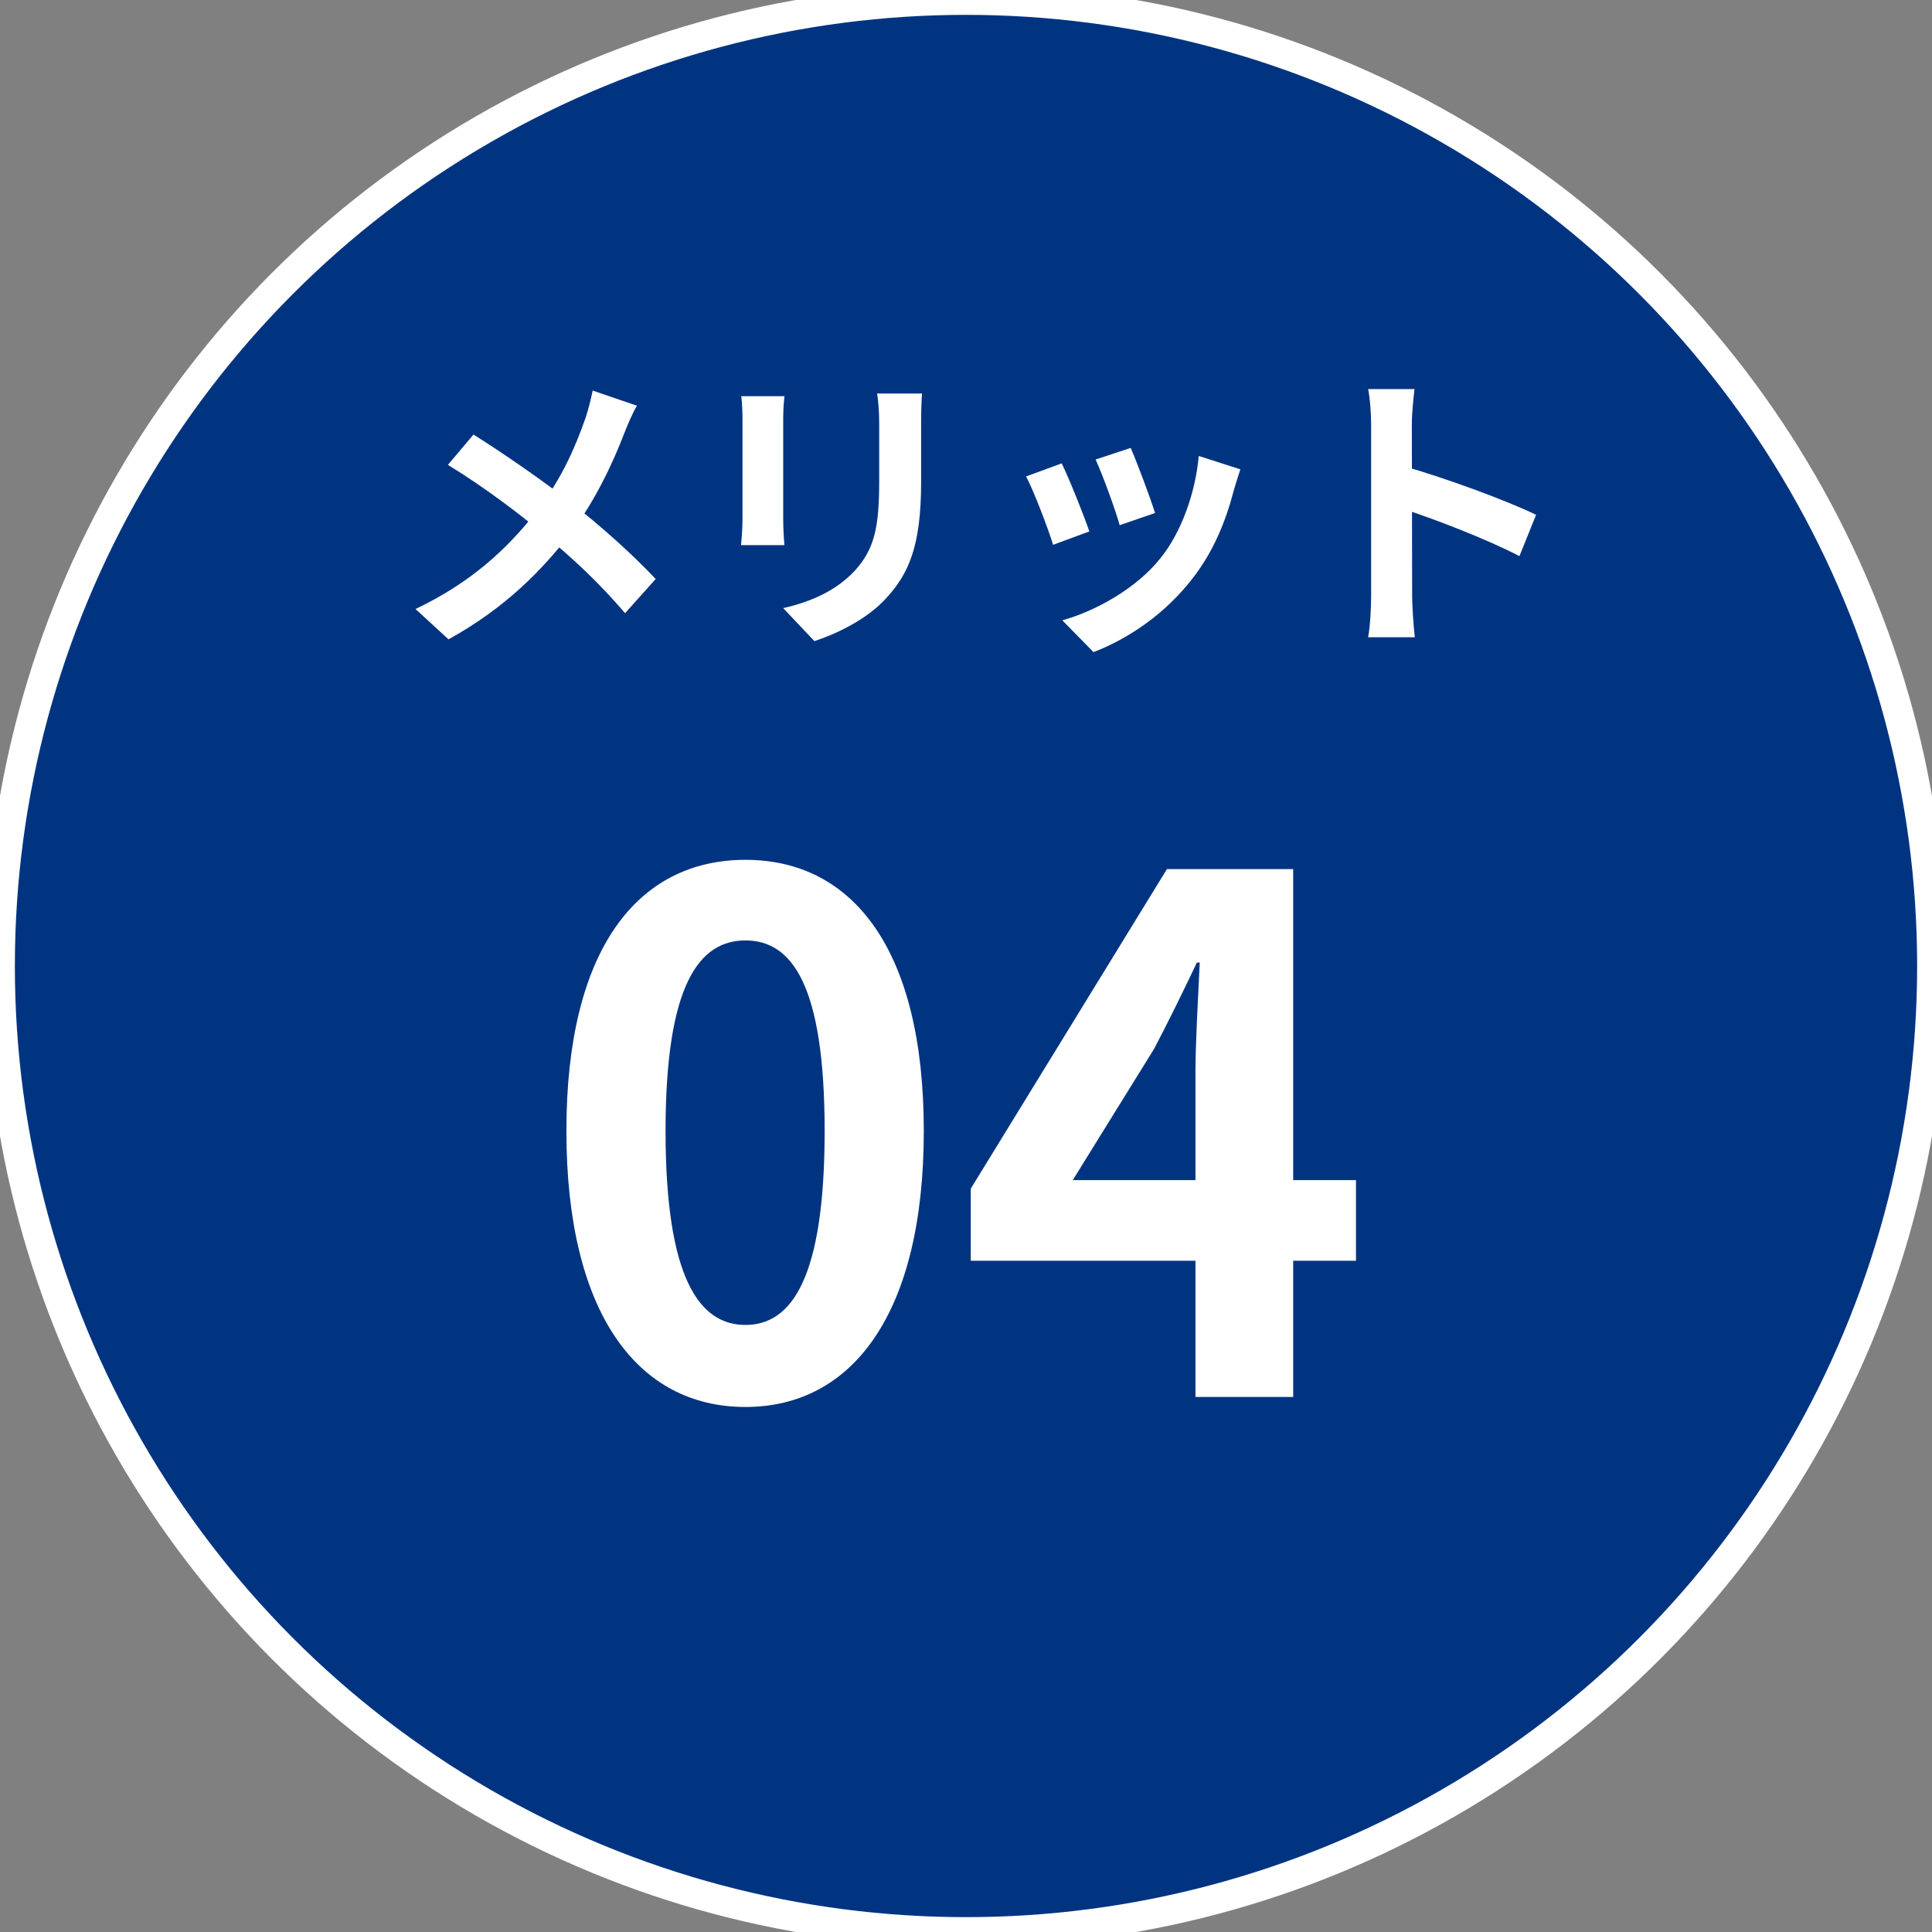
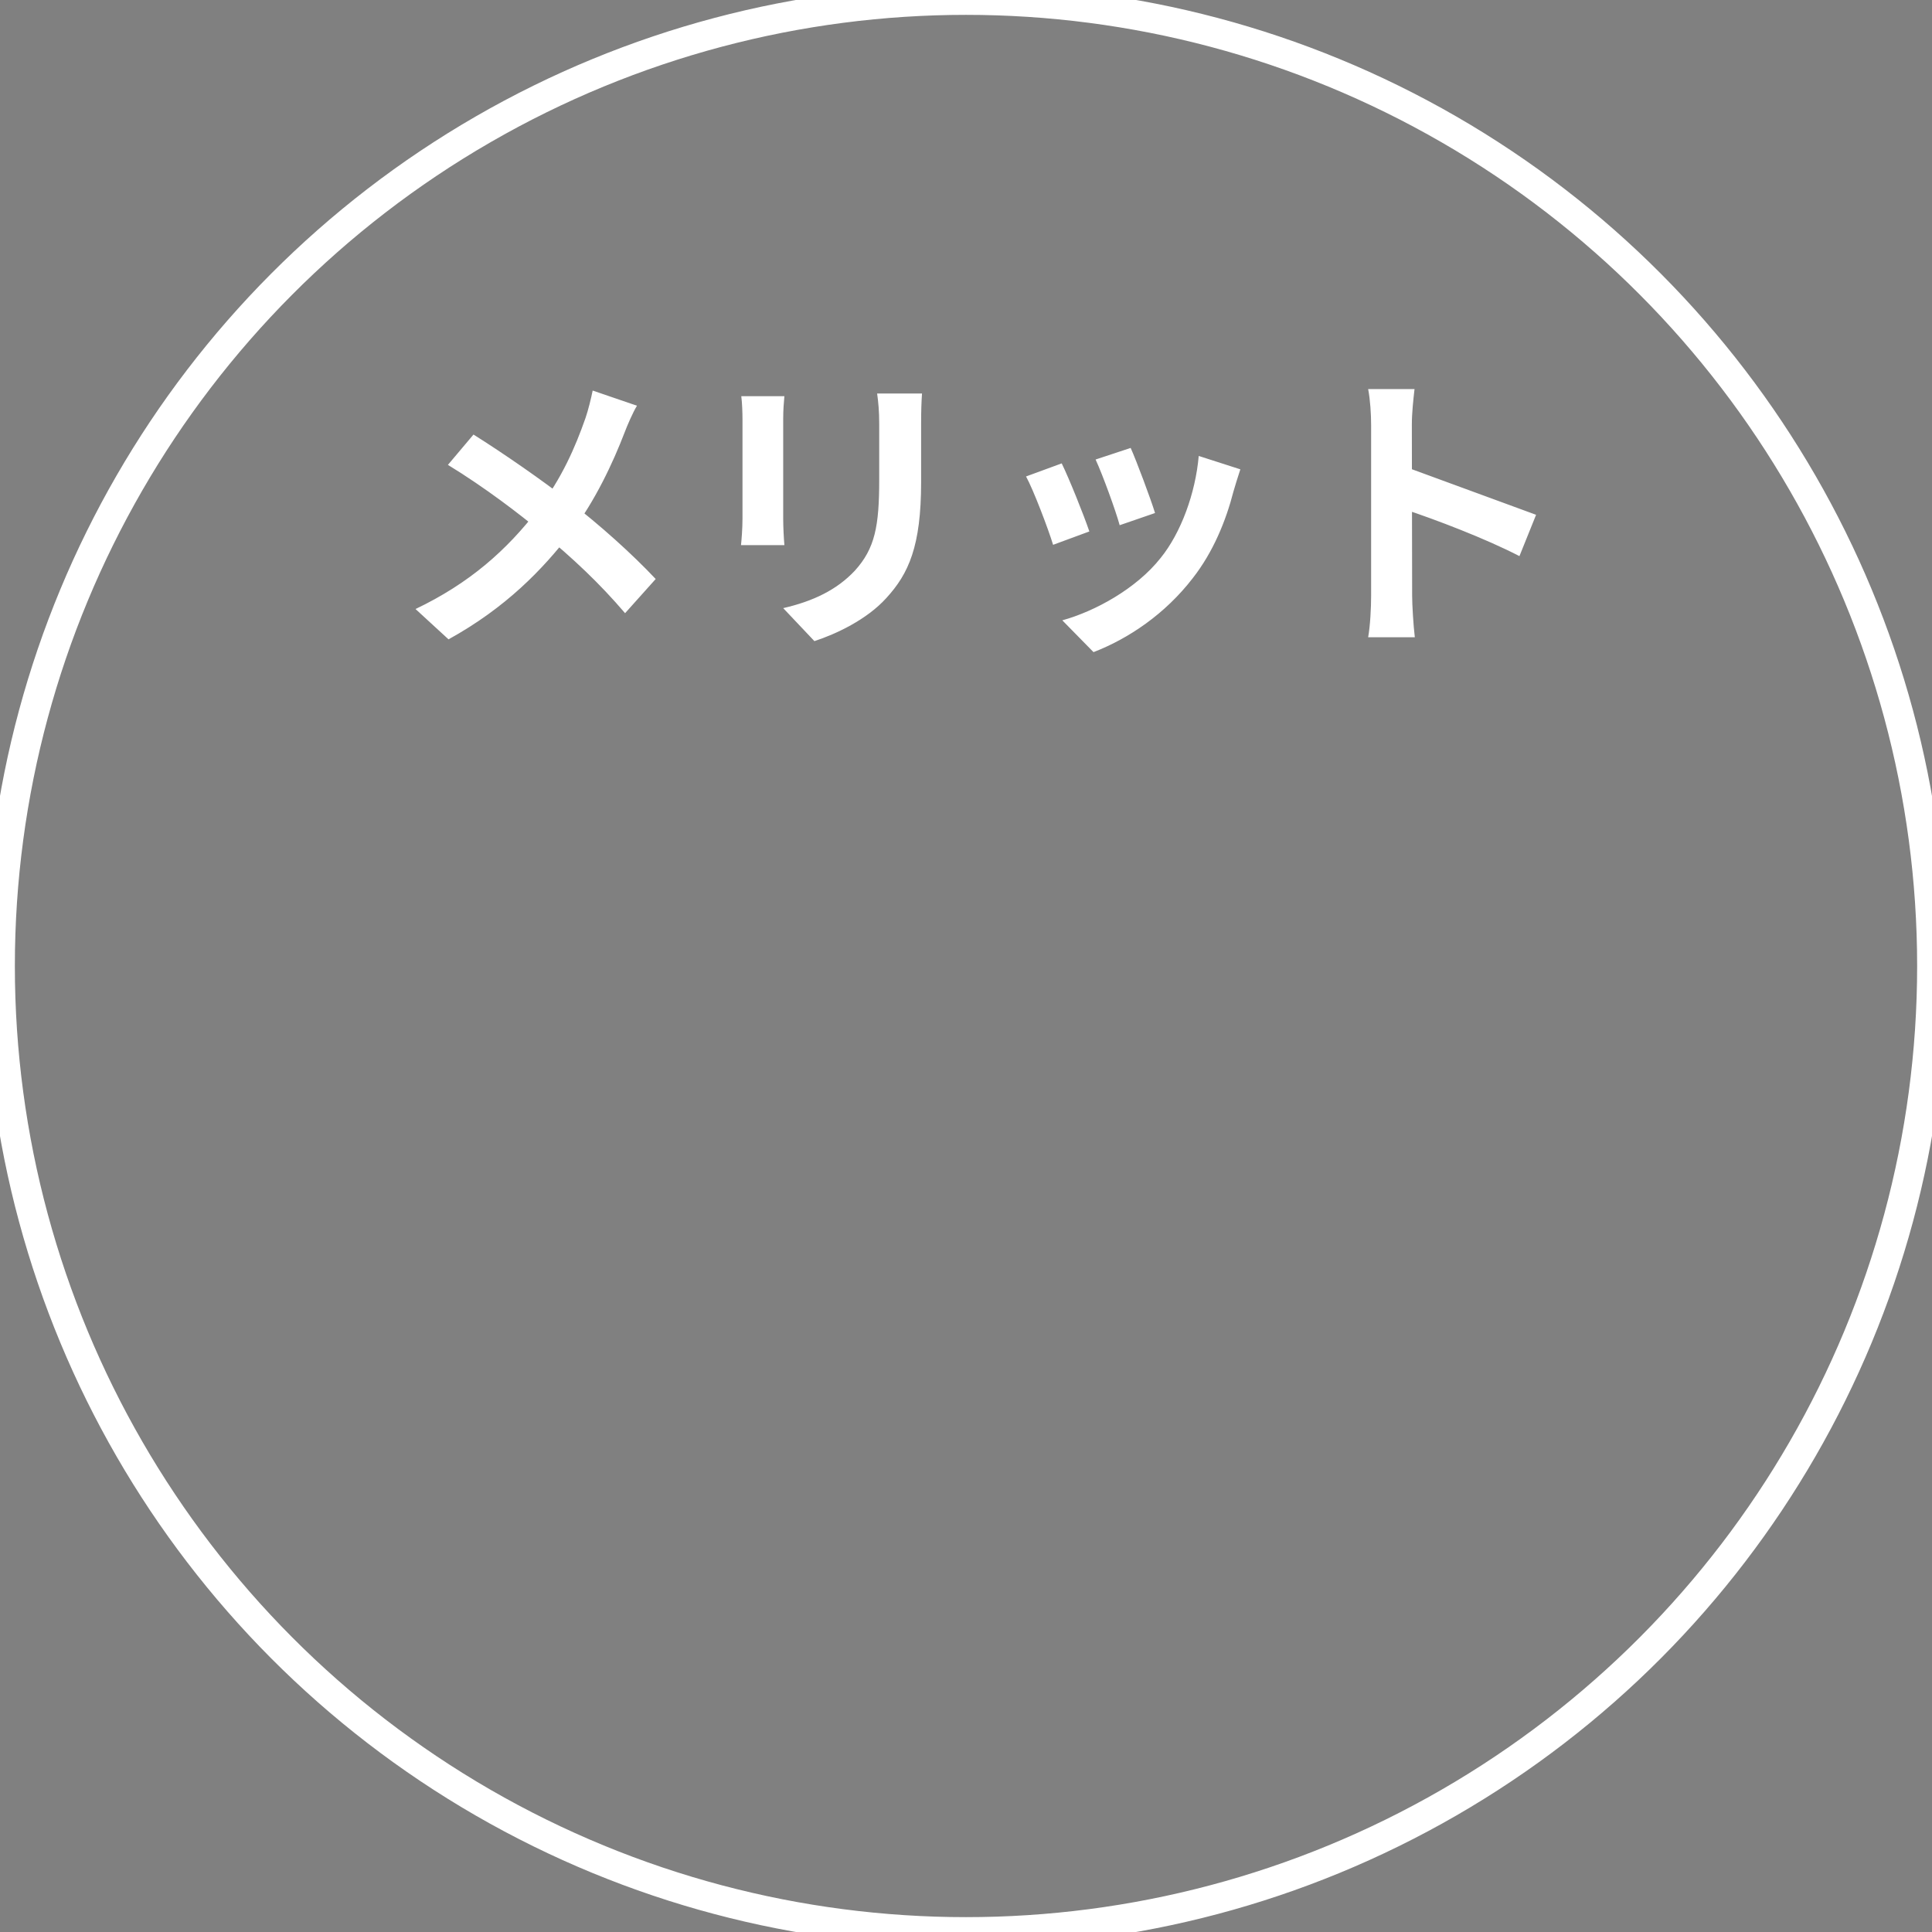
<svg xmlns="http://www.w3.org/2000/svg" width="65" height="65" viewBox="0 0 65 65" fill="none">
  <rect x="0" y="0" width="65" height="65" fill="#808080" stroke="none" />
-   <circle cx="32.5" cy="32.5" r="32.5" fill="#003481" />
  <circle cx="32.5" cy="32.5" r="32.5" stroke="white" />
-   <path d="M25.08 47.336C28.68 47.336 31.08 44.192 31.08 38.048C31.08 31.928 28.68 28.928 25.08 28.928C21.456 28.928 19.056 31.928 19.056 38.048C19.056 44.192 21.456 47.336 25.08 47.336ZM25.08 44.576C23.544 44.576 22.392 43.04 22.392 38.048C22.392 33.08 23.544 31.64 25.08 31.64C26.616 31.64 27.744 33.08 27.744 38.048C27.744 43.04 26.616 44.576 25.08 44.576ZM40.22 47H43.508V29.24H39.26L32.66 39.992V42.416H45.62V39.704H36.092L38.828 35.288C39.332 34.328 39.812 33.344 40.268 32.384H40.364C40.316 33.44 40.22 35.048 40.22 36.08V47Z" fill="white" />
-   <path d="M21.43 13.65L19.94 13.14C19.89 13.39 19.79 13.8 19.7 14.06C19.35 15.06 18.9 16.09 18.11 17.13C17.05 18.51 15.8 19.62 13.98 20.49L15.09 21.51C17.03 20.44 18.26 19.15 19.19 17.95C20.02 16.87 20.63 15.55 21.01 14.56C21.1 14.32 21.29 13.88 21.43 13.65ZM15.93 14.62L15.07 15.64C16.33 16.41 17.5 17.31 18.22 17.91C19.28 18.79 20.16 19.61 21.03 20.63L22.06 19.48C21.25 18.62 20.2 17.68 19.13 16.85C18.29 16.19 16.92 15.24 15.93 14.62ZM31.02 13.24H29.51C29.55 13.52 29.58 13.84 29.58 14.25C29.58 14.68 29.58 15.64 29.58 16.14C29.58 17.7 29.44 18.45 28.76 19.2C28.15 19.85 27.35 20.23 26.35 20.46L27.4 21.57C28.13 21.33 29.16 20.85 29.82 20.12C30.57 19.3 30.99 18.38 30.99 16.22C30.99 15.73 30.99 14.76 30.99 14.25C30.99 13.84 31 13.52 31.02 13.24ZM26.39 13.33H24.94C24.97 13.56 24.98 13.91 24.98 14.09C24.98 14.53 24.98 16.89 24.98 17.46C24.98 17.77 24.95 18.16 24.93 18.34H26.39C26.37 18.11 26.35 17.72 26.35 17.47C26.35 16.91 26.35 14.53 26.35 14.09C26.35 13.78 26.37 13.56 26.39 13.33ZM38.04 15.07L36.86 15.46C37.1 15.98 37.54 17.19 37.67 17.67L38.86 17.26C38.72 16.8 38.23 15.49 38.04 15.07ZM41.73 15.79L40.33 15.34C40.22 16.6 39.73 17.93 39.05 18.77C38.23 19.81 36.83 20.57 35.74 20.87L36.79 21.94C37.96 21.49 39.2 20.66 40.13 19.45C40.81 18.58 41.24 17.54 41.5 16.53C41.56 16.33 41.62 16.12 41.73 15.79ZM35.72 15.59L34.52 16.03C34.76 16.46 35.27 17.8 35.43 18.33L36.65 17.88C36.46 17.32 35.97 16.1 35.72 15.59ZM46.13 20.05C46.13 20.44 46.1 21.05 46.03 21.44H47.6C47.55 21.03 47.51 20.33 47.51 20.05C47.51 19.31 47.5 15.4 47.5 14.3C47.5 13.88 47.55 13.45 47.59 13.09H46.03C46.1 13.45 46.13 13.94 46.13 14.3C46.13 15.14 46.13 19.28 46.13 20.05ZM47.21 15.68V17.12C48.3 17.48 49.98 18.12 51.12 18.71L51.68 17.32C50.7 16.84 48.54 16.05 47.21 15.68Z" fill="white" />
+   <path d="M21.43 13.65L19.94 13.14C19.89 13.39 19.79 13.8 19.7 14.06C19.35 15.06 18.9 16.09 18.11 17.13C17.05 18.51 15.8 19.62 13.98 20.49L15.09 21.51C17.03 20.44 18.26 19.15 19.19 17.95C20.02 16.87 20.63 15.55 21.01 14.56C21.1 14.32 21.29 13.88 21.43 13.65ZM15.93 14.62L15.07 15.64C16.33 16.41 17.5 17.31 18.22 17.91C19.28 18.79 20.16 19.61 21.03 20.63L22.06 19.48C21.25 18.62 20.2 17.68 19.13 16.85C18.29 16.19 16.92 15.24 15.93 14.62ZM31.02 13.24H29.51C29.55 13.52 29.58 13.84 29.58 14.25C29.58 14.68 29.58 15.64 29.58 16.14C29.58 17.7 29.44 18.45 28.76 19.2C28.15 19.85 27.35 20.23 26.35 20.46L27.4 21.57C28.13 21.33 29.16 20.85 29.82 20.12C30.57 19.3 30.99 18.38 30.99 16.22C30.99 15.73 30.99 14.76 30.99 14.25C30.99 13.84 31 13.52 31.02 13.24ZM26.39 13.33H24.94C24.97 13.56 24.98 13.91 24.98 14.09C24.98 14.53 24.98 16.89 24.98 17.46C24.98 17.77 24.95 18.16 24.93 18.34H26.39C26.37 18.11 26.35 17.72 26.35 17.47C26.35 16.91 26.35 14.53 26.35 14.09C26.35 13.78 26.37 13.56 26.39 13.33ZM38.04 15.07L36.86 15.46C37.1 15.98 37.54 17.19 37.67 17.67L38.86 17.26C38.72 16.8 38.23 15.49 38.04 15.07ZM41.73 15.79L40.33 15.34C40.22 16.6 39.73 17.93 39.05 18.77C38.23 19.81 36.83 20.57 35.74 20.87L36.79 21.94C37.96 21.49 39.2 20.66 40.13 19.45C40.81 18.58 41.24 17.54 41.5 16.53C41.56 16.33 41.62 16.12 41.73 15.79ZM35.72 15.59L34.52 16.03C34.76 16.46 35.27 17.8 35.43 18.33L36.65 17.88C36.46 17.32 35.97 16.1 35.72 15.59ZM46.13 20.05C46.13 20.44 46.1 21.05 46.03 21.44H47.6C47.55 21.03 47.51 20.33 47.51 20.05C47.51 19.31 47.5 15.4 47.5 14.3C47.5 13.88 47.55 13.45 47.59 13.09H46.03C46.1 13.45 46.13 13.94 46.13 14.3C46.13 15.14 46.13 19.28 46.13 20.05ZM47.21 15.68V17.12C48.3 17.48 49.98 18.12 51.12 18.71L51.68 17.32Z" fill="white" />
</svg>